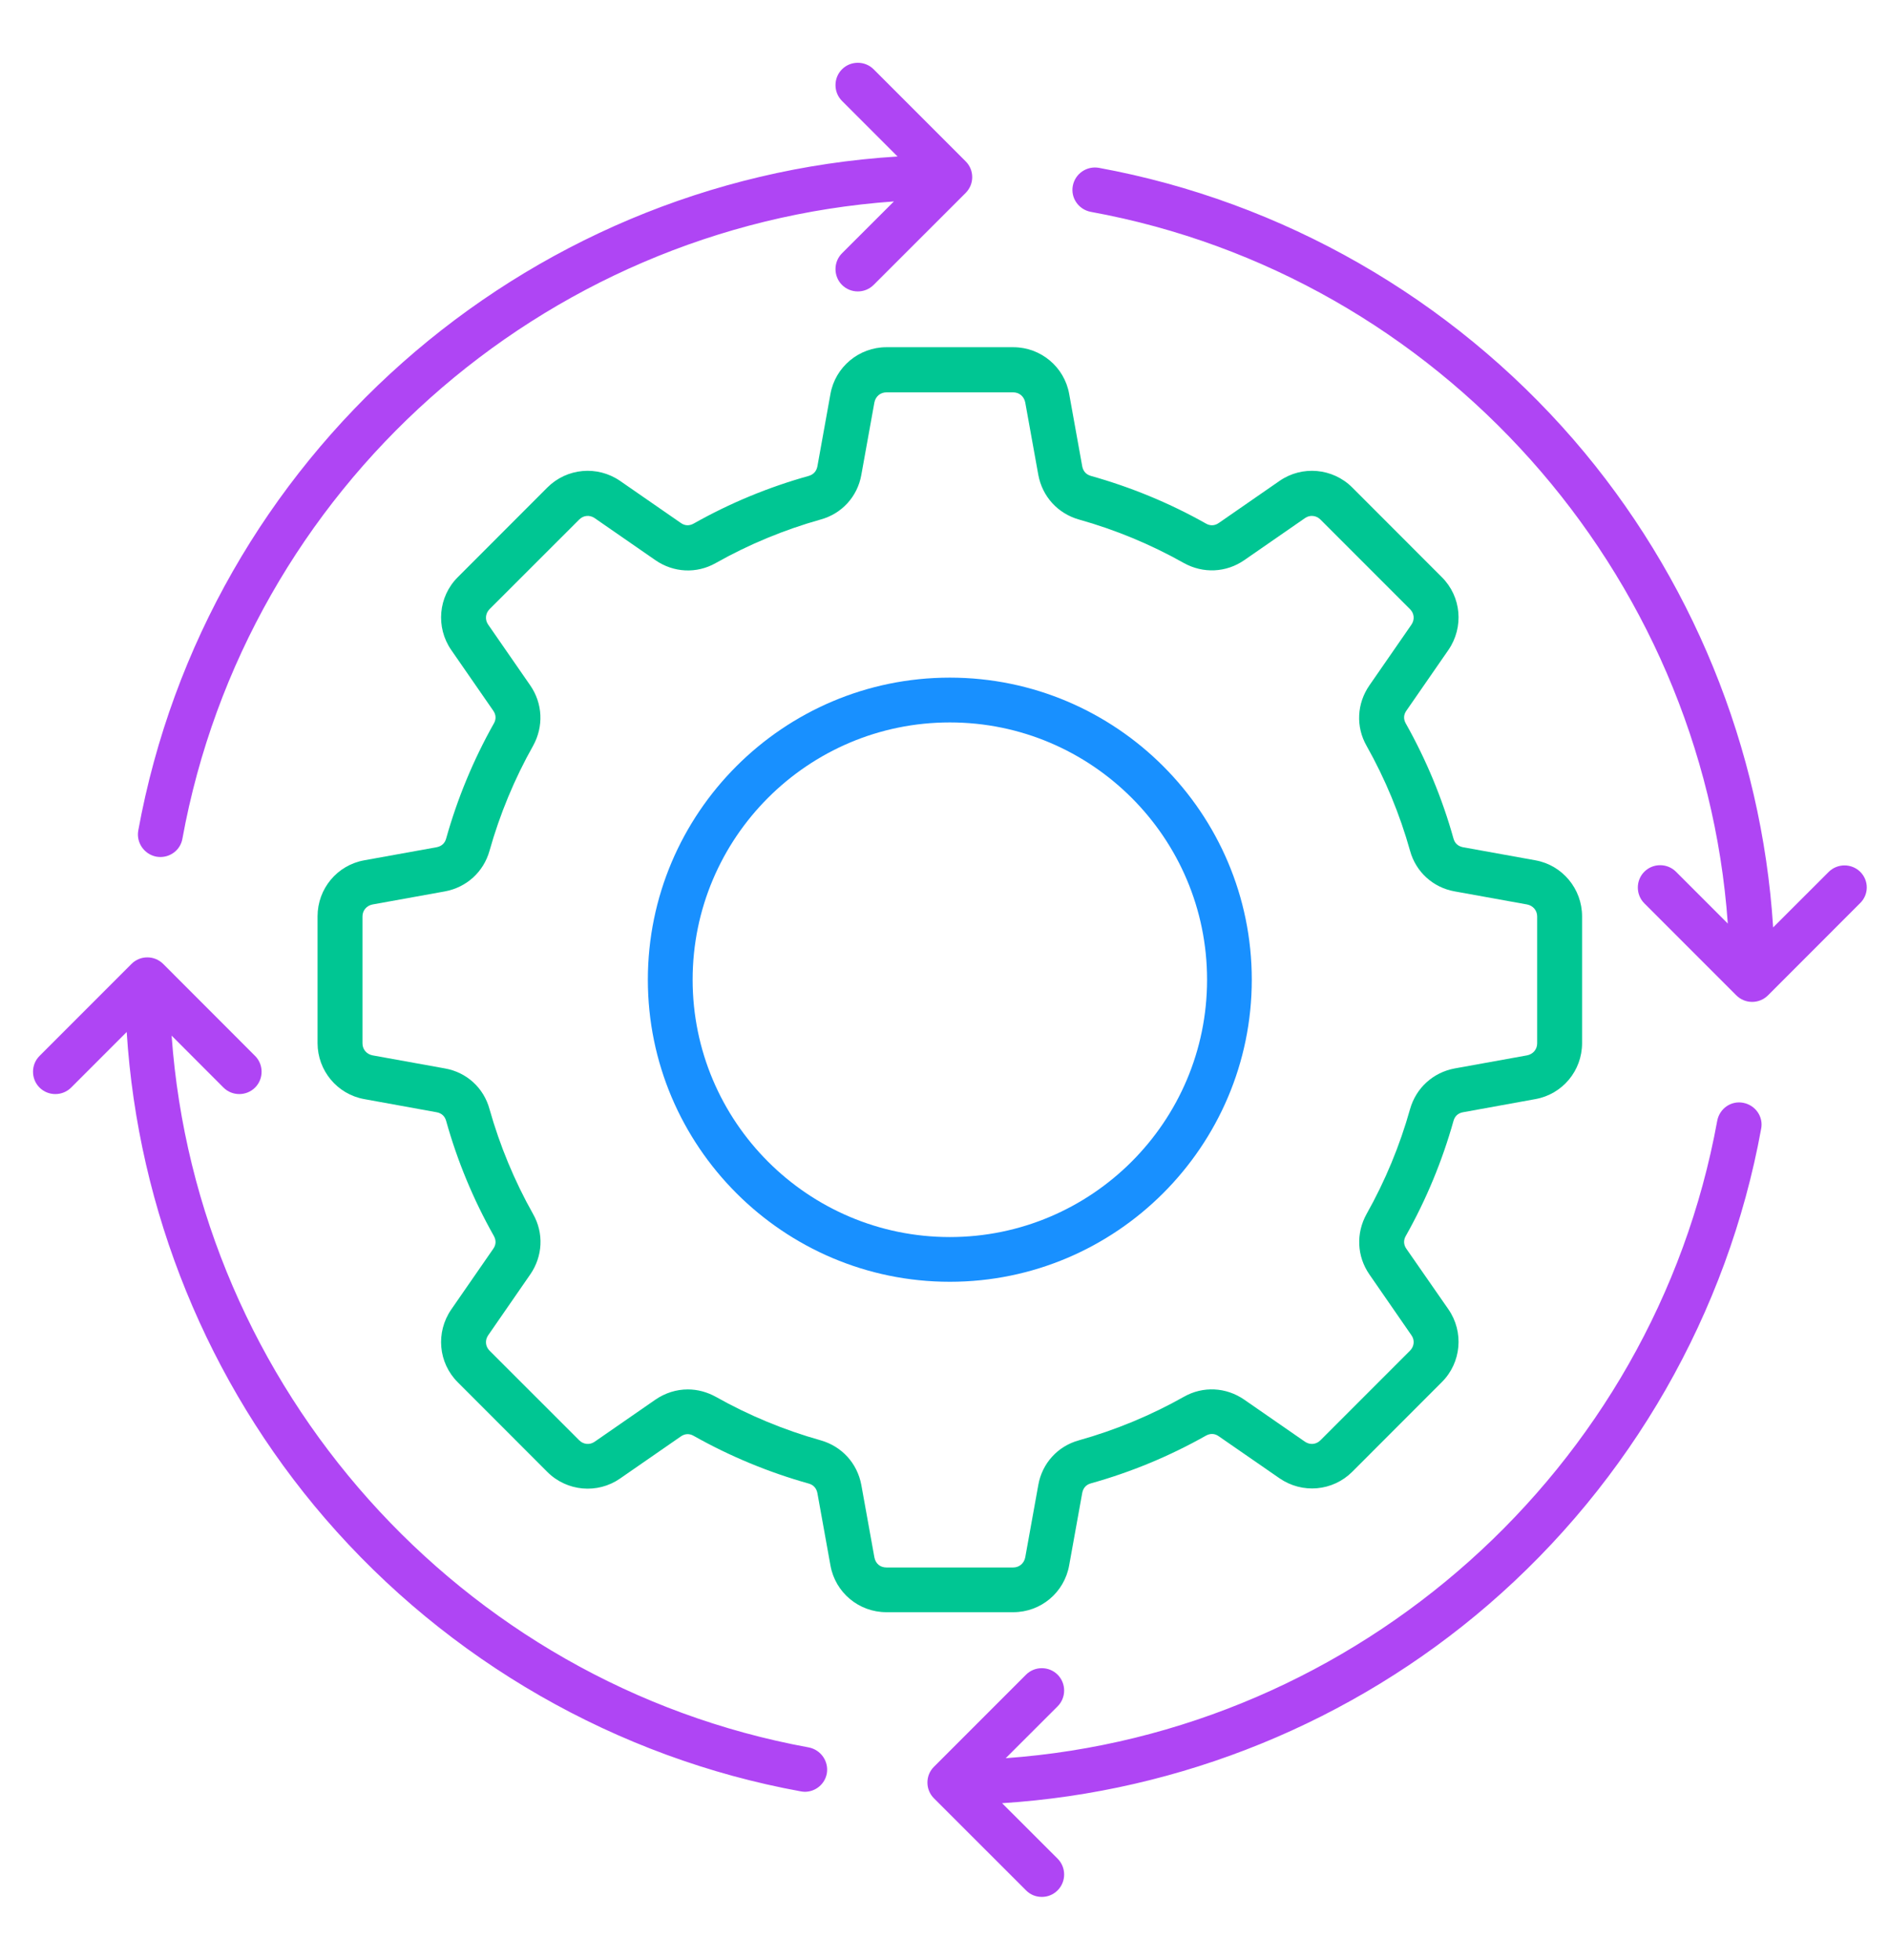
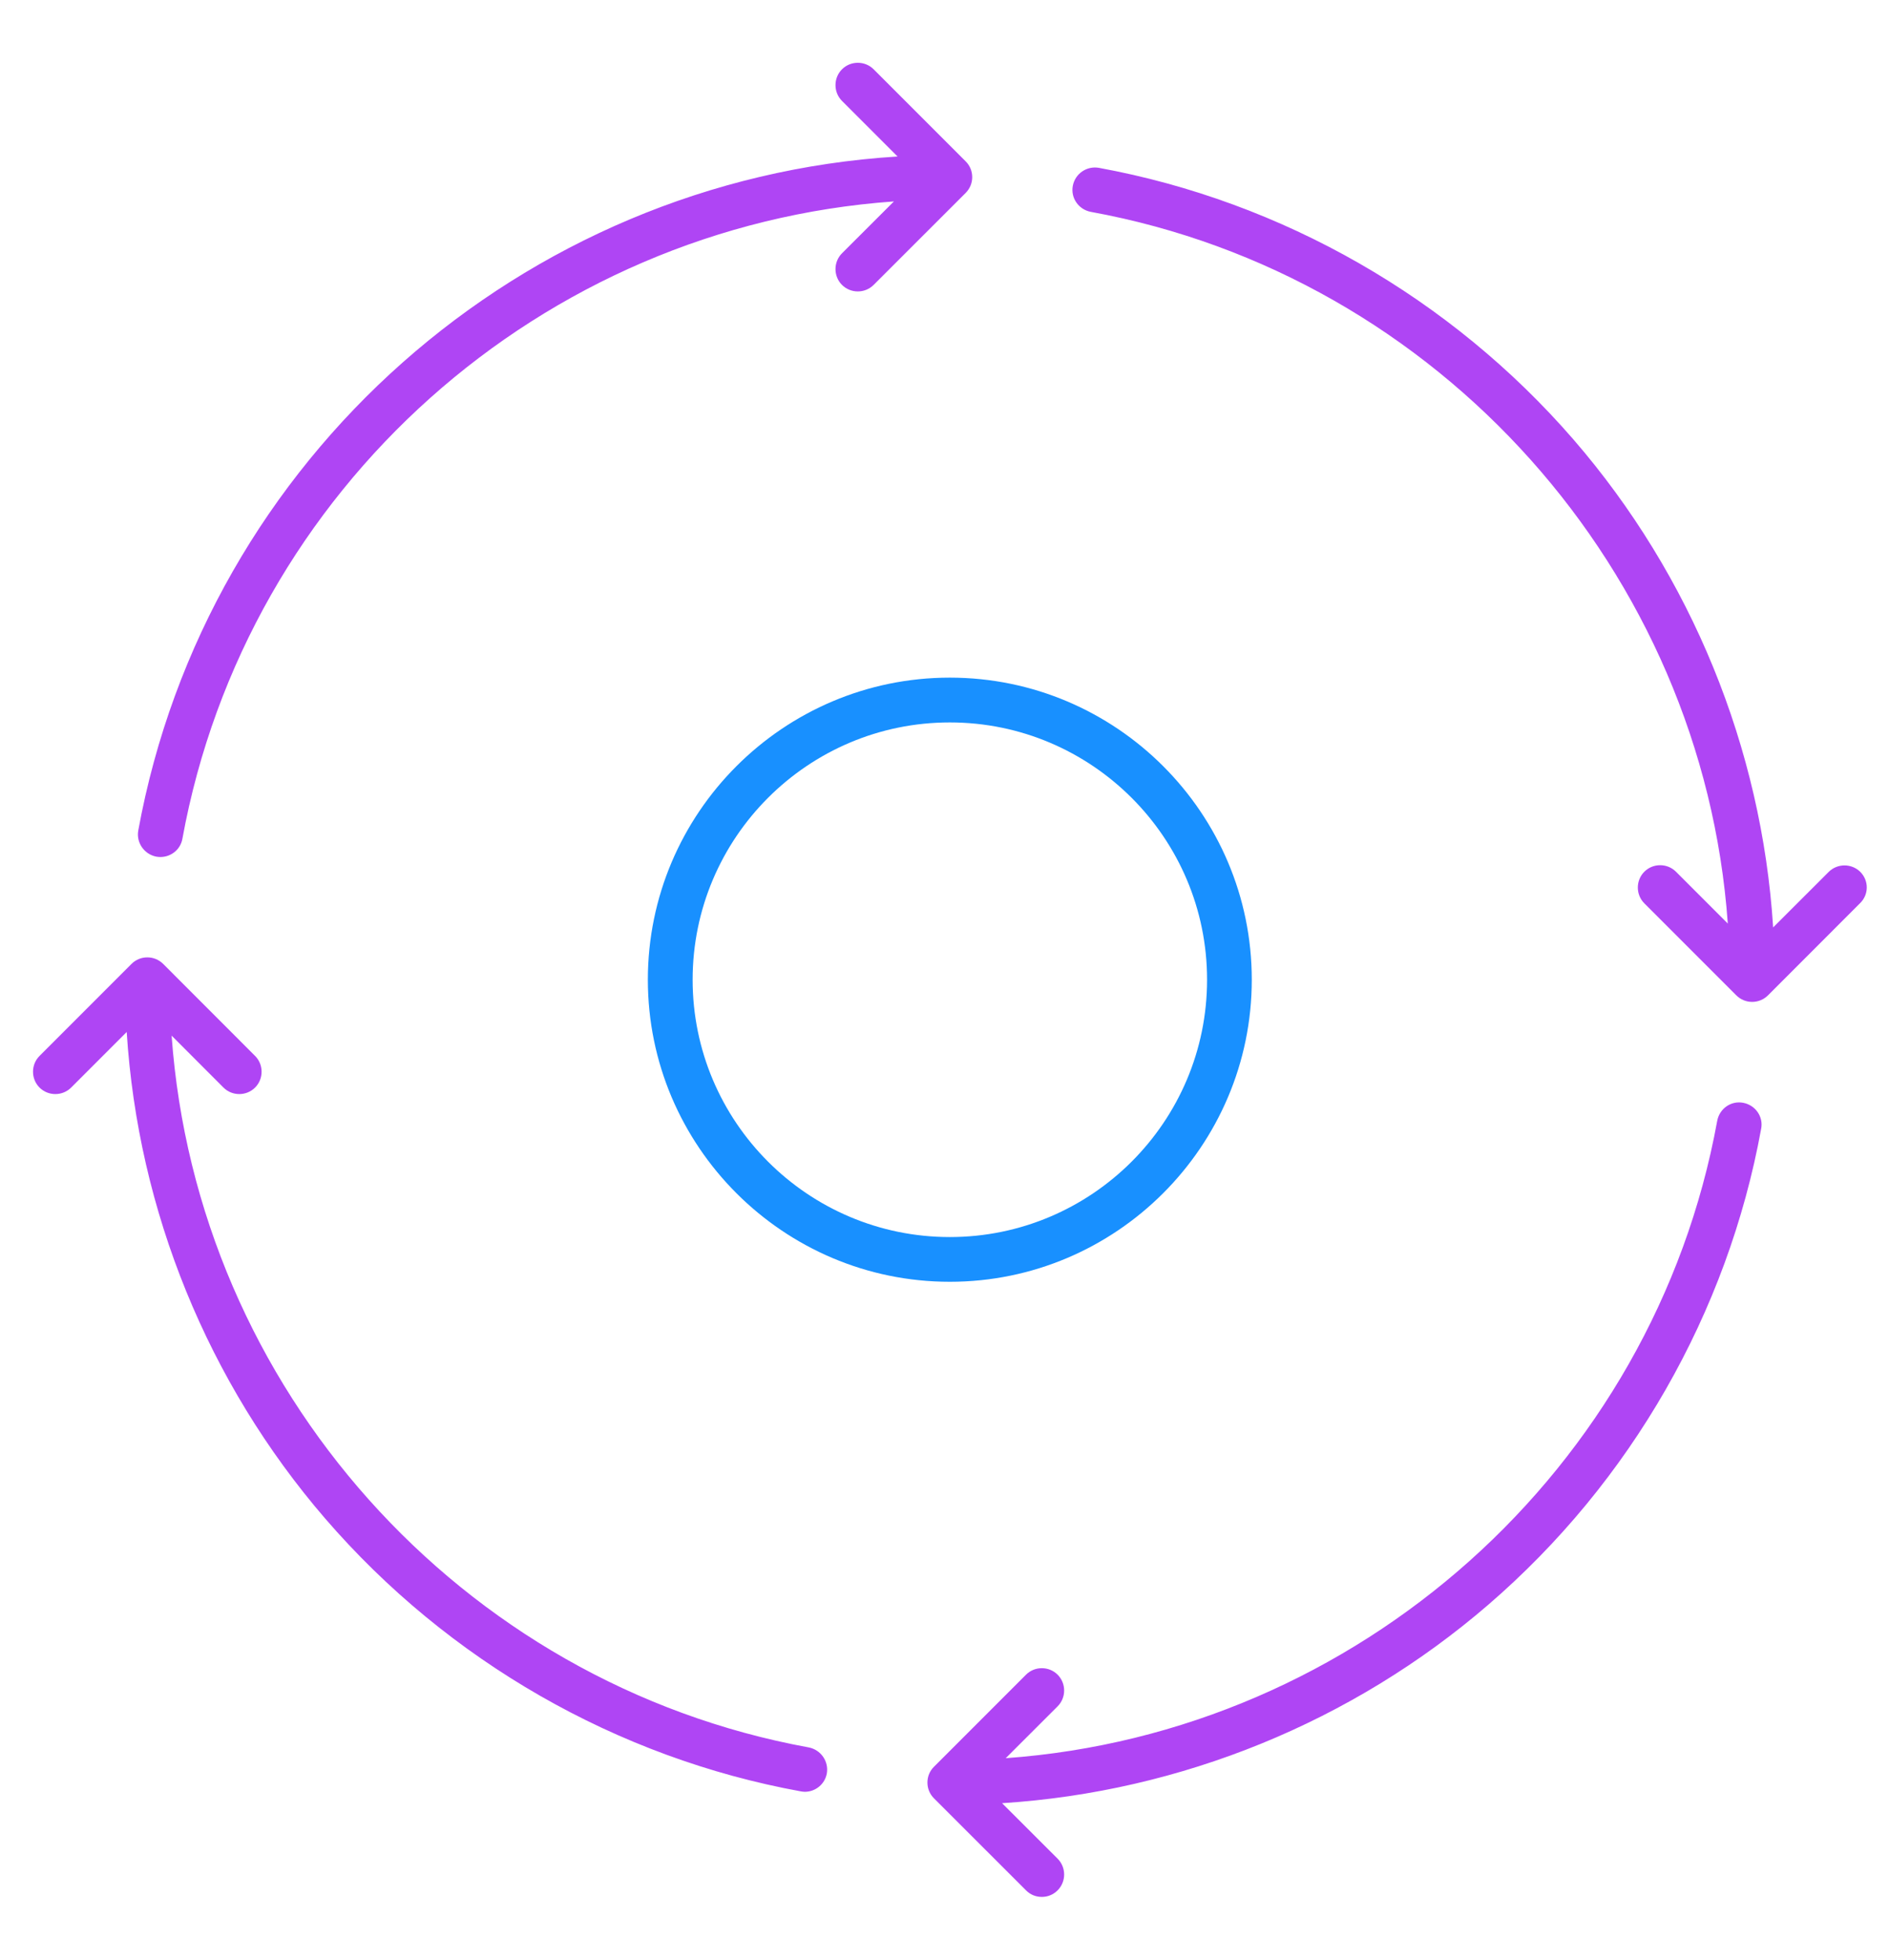
<svg xmlns="http://www.w3.org/2000/svg" width="27" height="28" viewBox="0 0 27 28" fill="none">
  <path fill-rule="evenodd" clip-rule="evenodd" d="M11.818 25.339C11.79 25.493 11.655 25.601 11.504 25.601C11.484 25.601 11.465 25.598 11.446 25.595C8.816 25.116 6.402 23.73 4.647 21.696C2.971 19.753 1.973 17.3 1.811 14.745L1.017 15.539C0.893 15.663 0.689 15.663 0.565 15.539C0.441 15.415 0.441 15.211 0.565 15.087L1.88 13.772C1.94 13.712 2.02 13.679 2.106 13.679C2.191 13.679 2.271 13.712 2.332 13.772L3.646 15.087C3.77 15.211 3.77 15.415 3.646 15.539C3.522 15.663 3.318 15.663 3.194 15.539L2.453 14.797C2.814 19.824 6.57 24.055 11.559 24.967C11.732 25 11.848 25.166 11.818 25.339ZM1.976 11.868C1.946 12.041 2.062 12.207 2.235 12.24C2.254 12.243 2.274 12.245 2.293 12.245C2.445 12.245 2.58 12.138 2.607 11.984C3.522 6.976 7.744 3.236 12.777 2.878L12.035 3.619C11.911 3.743 11.911 3.947 12.035 4.071C12.159 4.195 12.363 4.195 12.487 4.071L13.802 2.757C13.863 2.696 13.896 2.616 13.896 2.531C13.896 2.445 13.863 2.365 13.802 2.305L12.487 0.99C12.363 0.866 12.159 0.866 12.035 0.99C11.911 1.114 11.911 1.318 12.035 1.442L12.829 2.236C7.463 2.569 2.949 6.541 1.976 11.868ZM26.59 12.458C26.466 12.334 26.262 12.334 26.138 12.458L25.344 13.251C25.181 10.688 24.175 8.227 22.492 6.282C20.736 4.256 18.327 2.878 15.706 2.398C15.533 2.368 15.367 2.481 15.334 2.655C15.301 2.828 15.417 2.994 15.591 3.027C20.573 3.936 24.338 8.172 24.696 13.196L23.955 12.455C23.831 12.331 23.627 12.331 23.503 12.455C23.379 12.579 23.379 12.783 23.503 12.907L24.818 14.222C24.878 14.282 24.958 14.315 25.044 14.315C25.129 14.315 25.209 14.282 25.27 14.222L26.584 12.907C26.714 12.783 26.714 12.582 26.59 12.458ZM24.917 15.757C24.743 15.723 24.578 15.839 24.545 16.013C23.635 21.004 19.402 24.76 14.375 25.121L15.117 24.38C15.241 24.256 15.241 24.052 15.117 23.928C14.993 23.804 14.789 23.804 14.665 23.928L13.35 25.243C13.289 25.303 13.256 25.383 13.256 25.469C13.256 25.554 13.289 25.634 13.35 25.695L14.665 27.009C14.728 27.073 14.808 27.103 14.891 27.103C14.973 27.103 15.053 27.073 15.117 27.009C15.241 26.885 15.241 26.681 15.117 26.557L14.323 25.764C16.878 25.601 19.331 24.603 21.273 22.928C23.31 21.172 24.694 18.758 25.173 16.126C25.206 15.955 25.09 15.79 24.917 15.757Z" fill="#AF45F4" />
-   <path fill-rule="evenodd" clip-rule="evenodd" d="M14.483 23.035C14.877 23.035 15.213 22.754 15.282 22.365L15.469 21.329C15.483 21.26 15.524 21.213 15.593 21.194C16.167 21.034 16.718 20.805 17.236 20.513C17.299 20.478 17.363 20.48 17.421 20.522L18.289 21.122C18.614 21.346 19.049 21.307 19.328 21.029L20.609 19.747C20.888 19.469 20.926 19.031 20.703 18.708L20.102 17.843C20.061 17.785 20.058 17.719 20.094 17.658C20.386 17.14 20.615 16.586 20.775 16.016C20.794 15.947 20.841 15.905 20.91 15.892L21.946 15.704C22.332 15.635 22.613 15.299 22.613 14.905V13.092C22.613 12.7 22.332 12.361 21.946 12.292L20.91 12.105C20.841 12.091 20.794 12.05 20.775 11.981C20.615 11.408 20.386 10.857 20.094 10.338C20.058 10.275 20.061 10.212 20.102 10.154L20.703 9.286C20.926 8.96 20.888 8.525 20.609 8.247L19.328 6.965C19.049 6.687 18.611 6.648 18.289 6.871L17.421 7.472C17.363 7.513 17.297 7.516 17.236 7.48C16.718 7.188 16.164 6.96 15.593 6.8C15.524 6.78 15.483 6.734 15.469 6.665L15.282 5.628C15.213 5.243 14.877 4.961 14.483 4.961H12.669C12.278 4.961 11.939 5.243 11.87 5.628L11.683 6.665C11.669 6.734 11.627 6.78 11.559 6.8C10.985 6.96 10.434 7.188 9.916 7.48C9.853 7.516 9.789 7.513 9.731 7.472L8.863 6.871C8.538 6.648 8.103 6.687 7.824 6.965L6.543 8.247C6.264 8.525 6.226 8.963 6.449 9.286L7.05 10.154C7.091 10.212 7.094 10.278 7.058 10.338C6.766 10.857 6.537 11.41 6.377 11.981C6.358 12.05 6.311 12.091 6.242 12.105L5.206 12.292C4.82 12.361 4.539 12.697 4.539 13.092V14.905C4.539 15.296 4.82 15.635 5.206 15.704L6.242 15.892C6.311 15.905 6.358 15.947 6.377 16.016C6.537 16.589 6.766 17.14 7.058 17.658C7.094 17.722 7.091 17.785 7.05 17.843L6.449 18.711C6.226 19.036 6.264 19.472 6.543 19.75L7.824 21.032C8.103 21.31 8.541 21.349 8.863 21.125L9.731 20.524C9.789 20.483 9.855 20.48 9.916 20.516C10.434 20.808 10.988 21.037 11.559 21.197C11.627 21.216 11.669 21.263 11.683 21.332L11.87 22.368C11.939 22.754 12.275 23.035 12.669 23.035H14.483ZM14.483 22.396H12.669C12.581 22.396 12.515 22.341 12.498 22.252L12.311 21.216C12.253 20.907 12.033 20.665 11.729 20.579C11.209 20.433 10.704 20.224 10.23 19.957C10.104 19.888 9.968 19.852 9.831 19.852C9.668 19.852 9.508 19.902 9.368 19.998L8.5 20.599C8.431 20.648 8.34 20.64 8.279 20.579L6.997 19.298C6.937 19.237 6.929 19.149 6.978 19.078L7.579 18.209C7.758 17.95 7.775 17.62 7.62 17.347C7.353 16.873 7.144 16.368 6.997 15.848C6.915 15.544 6.67 15.321 6.361 15.266L5.325 15.079C5.239 15.062 5.181 14.993 5.181 14.908V13.094C5.181 13.009 5.239 12.94 5.325 12.923L6.361 12.736C6.67 12.678 6.912 12.458 6.997 12.155C7.144 11.634 7.353 11.129 7.62 10.655C7.772 10.38 7.758 10.052 7.579 9.793L6.978 8.925C6.929 8.856 6.937 8.765 6.997 8.704L8.279 7.423C8.34 7.362 8.428 7.354 8.5 7.403L9.368 8.004C9.627 8.183 9.957 8.2 10.23 8.045C10.704 7.778 11.209 7.569 11.729 7.423C12.033 7.34 12.256 7.095 12.311 6.786L12.498 5.75C12.515 5.664 12.584 5.606 12.669 5.606H14.483C14.568 5.606 14.637 5.664 14.654 5.75L14.841 6.786C14.899 7.095 15.119 7.337 15.422 7.423C15.943 7.569 16.448 7.778 16.922 8.045C17.197 8.197 17.525 8.183 17.784 8.004L18.652 7.403C18.721 7.354 18.812 7.362 18.873 7.423L20.154 8.704C20.215 8.765 20.223 8.853 20.174 8.925L19.573 9.793C19.394 10.052 19.377 10.382 19.532 10.655C19.799 11.129 20.008 11.634 20.154 12.155C20.237 12.458 20.483 12.681 20.791 12.736L21.827 12.923C21.913 12.94 21.971 13.009 21.971 13.094V14.908C21.971 14.993 21.913 15.062 21.827 15.079L20.791 15.266C20.483 15.324 20.24 15.544 20.154 15.848C20.008 16.368 19.799 16.873 19.532 17.347C19.38 17.622 19.394 17.95 19.573 18.209L20.174 19.078C20.223 19.146 20.215 19.237 20.154 19.298L18.873 20.579C18.812 20.64 18.724 20.648 18.652 20.599L17.784 19.998C17.525 19.819 17.195 19.802 16.922 19.957C16.448 20.224 15.943 20.433 15.422 20.579C15.119 20.662 14.896 20.907 14.841 21.216L14.654 22.252C14.637 22.338 14.568 22.396 14.483 22.396Z" fill="#00C693" />
  <path fill-rule="evenodd" clip-rule="evenodd" d="M9.26 13.998C9.26 16.379 11.198 18.314 13.576 18.314C15.954 18.314 17.892 16.377 17.892 13.998C17.892 11.62 15.957 9.682 13.576 9.682C11.195 9.682 9.26 11.62 9.26 13.998ZM13.576 10.322C15.604 10.322 17.253 11.97 17.253 13.998C17.253 16.027 15.604 17.675 13.576 17.675C11.548 17.675 9.9 16.027 9.9 13.998C9.9 11.97 11.548 10.322 13.576 10.322Z" fill="#1890FF" />
</svg>